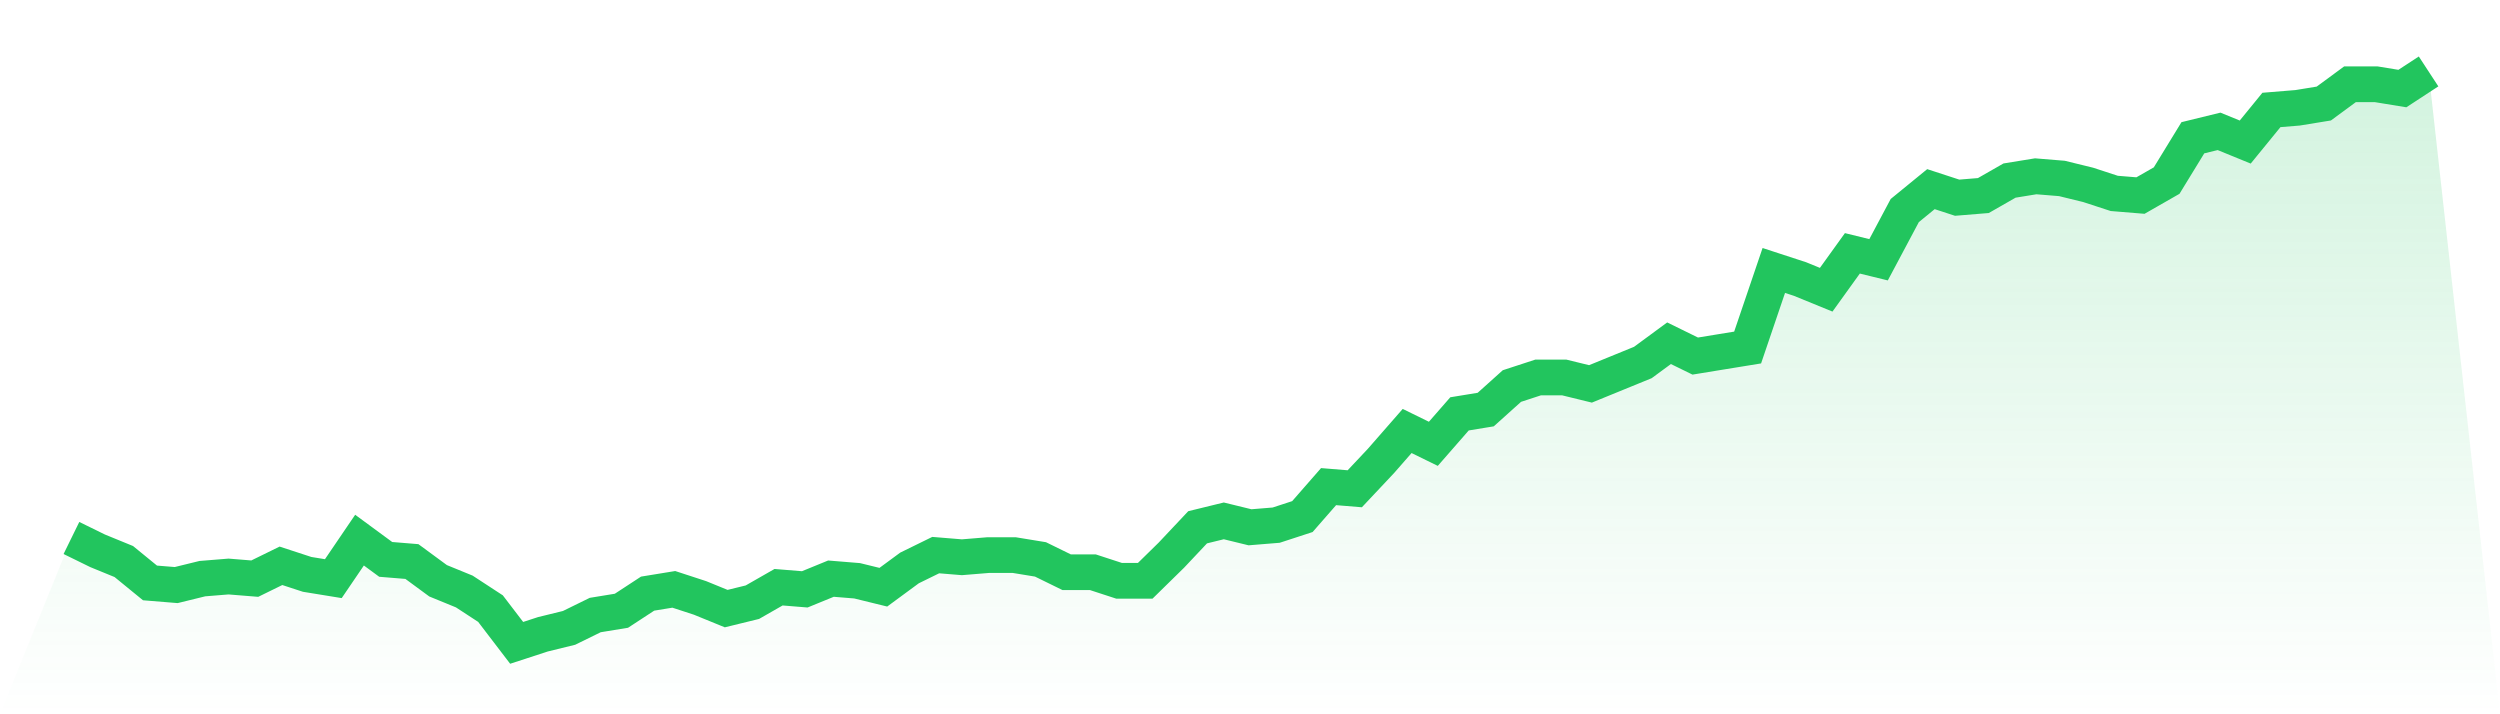
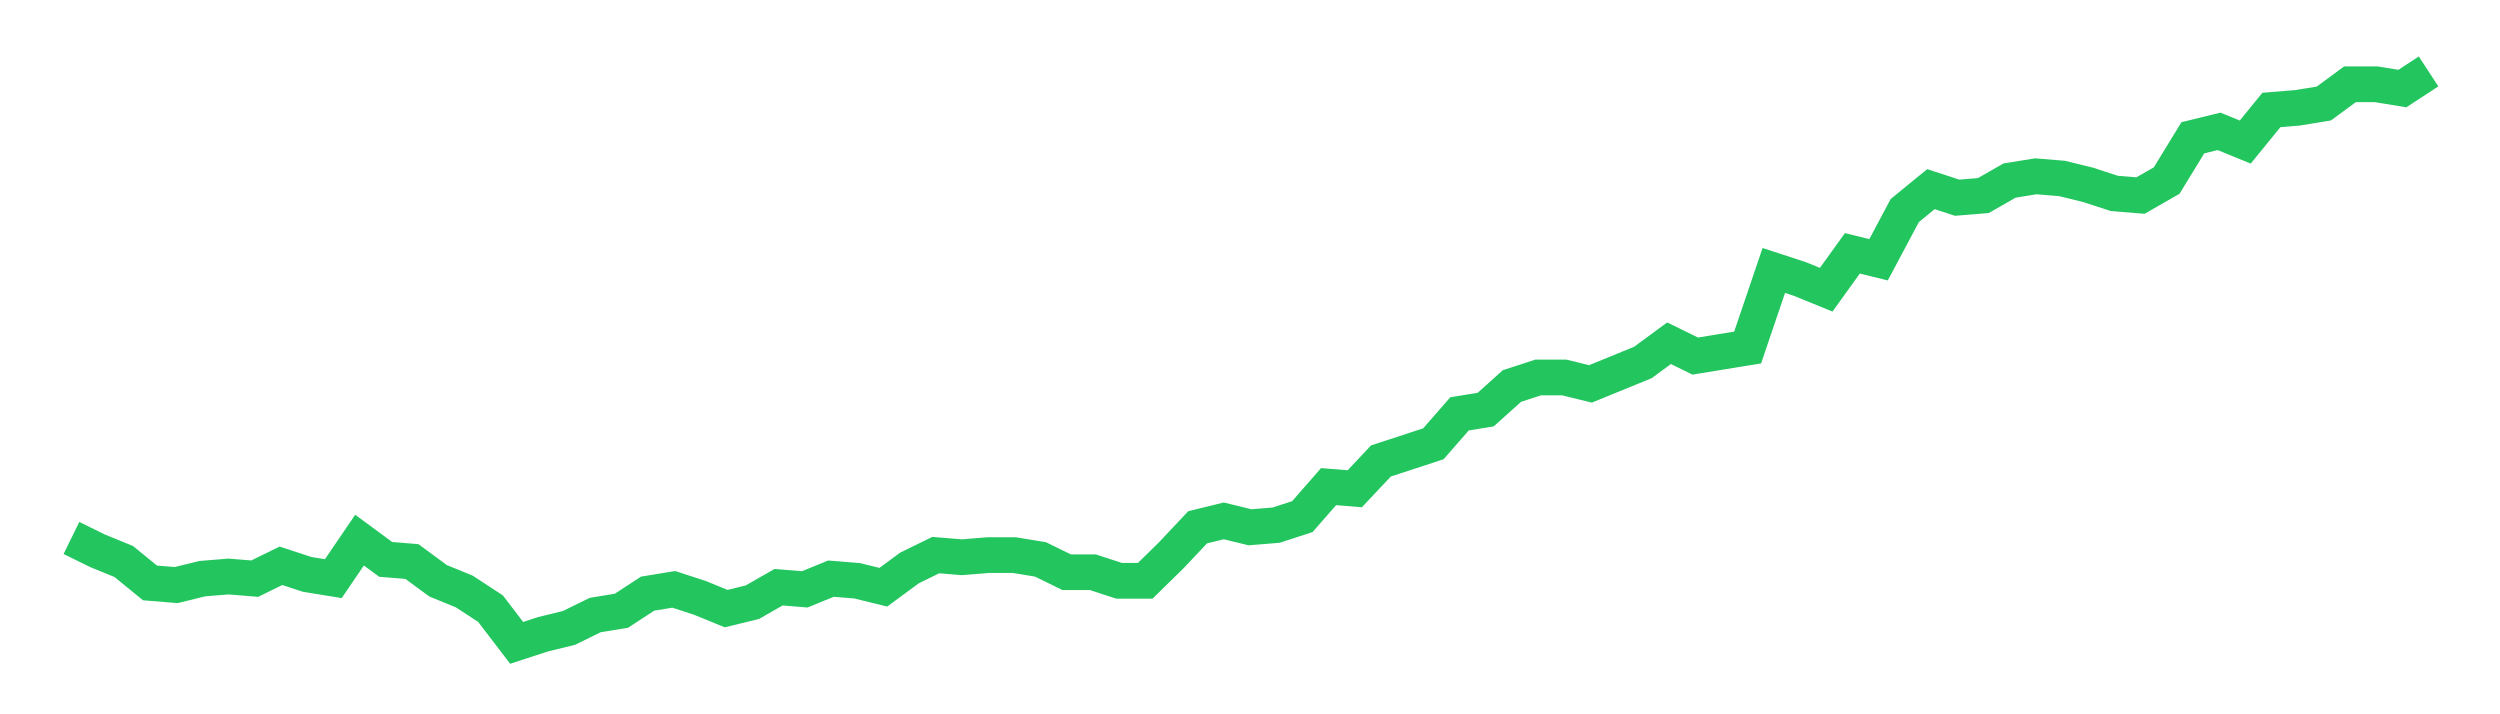
<svg xmlns="http://www.w3.org/2000/svg" viewBox="0 0 140 40">
  <defs>
    <linearGradient id="gradient" x1="0" x2="0" y1="0" y2="1">
      <stop offset="0%" stop-color="#22c55e" stop-opacity="0.2" />
      <stop offset="100%" stop-color="#22c55e" stop-opacity="0" />
    </linearGradient>
  </defs>
-   <path d="M4,30.127 L4,30.127 L5.467,30.846 L6.933,31.446 L8.4,32.644 L9.867,32.764 L11.333,32.404 L12.8,32.285 L14.267,32.404 L15.733,31.685 L17.2,32.165 L18.667,32.404 L20.133,30.247 L21.6,31.326 L23.067,31.446 L24.533,32.524 L26,33.124 L27.467,34.082 L28.933,36 L30.4,35.521 L31.867,35.161 L33.333,34.442 L34.8,34.202 L36.267,33.243 L37.733,33.004 L39.2,33.483 L40.667,34.082 L42.133,33.723 L43.6,32.884 L45.067,33.004 L46.533,32.404 L48,32.524 L49.467,32.884 L50.933,31.805 L52.4,31.086 L53.867,31.206 L55.333,31.086 L56.8,31.086 L58.267,31.326 L59.733,32.045 L61.2,32.045 L62.667,32.524 L64.133,32.524 L65.6,31.086 L67.067,29.528 L68.533,29.169 L70,29.528 L71.467,29.408 L72.933,28.929 L74.4,27.251 L75.867,27.371 L77.333,25.813 L78.8,24.135 L80.267,24.854 L81.733,23.176 L83.2,22.936 L84.667,21.618 L86.133,21.139 L87.6,21.139 L89.067,21.498 L90.533,20.899 L92,20.3 L93.467,19.221 L94.933,19.94 L96.4,19.7 L97.867,19.461 L99.333,15.146 L100.8,15.625 L102.267,16.225 L103.733,14.187 L105.2,14.547 L106.667,11.79 L108.133,10.592 L109.6,11.071 L111.067,10.951 L112.533,10.112 L114,9.873 L115.467,9.993 L116.933,10.352 L118.4,10.831 L119.867,10.951 L121.333,10.112 L122.8,7.715 L124.267,7.356 L125.733,7.955 L127.2,6.157 L128.667,6.037 L130.133,5.798 L131.6,4.719 L133.067,4.719 L134.533,4.959 L136,4 L140,40 L0,40 z" fill="url(#gradient)" />
-   <path d="M4,30.127 L4,30.127 L5.467,30.846 L6.933,31.446 L8.4,32.644 L9.867,32.764 L11.333,32.404 L12.8,32.285 L14.267,32.404 L15.733,31.685 L17.2,32.165 L18.667,32.404 L20.133,30.247 L21.6,31.326 L23.067,31.446 L24.533,32.524 L26,33.124 L27.467,34.082 L28.933,36 L30.4,35.521 L31.867,35.161 L33.333,34.442 L34.8,34.202 L36.267,33.243 L37.733,33.004 L39.2,33.483 L40.667,34.082 L42.133,33.723 L43.6,32.884 L45.067,33.004 L46.533,32.404 L48,32.524 L49.467,32.884 L50.933,31.805 L52.4,31.086 L53.867,31.206 L55.333,31.086 L56.8,31.086 L58.267,31.326 L59.733,32.045 L61.2,32.045 L62.667,32.524 L64.133,32.524 L65.6,31.086 L67.067,29.528 L68.533,29.169 L70,29.528 L71.467,29.408 L72.933,28.929 L74.4,27.251 L75.867,27.371 L77.333,25.813 L78.8,24.135 L80.267,24.854 L81.733,23.176 L83.2,22.936 L84.667,21.618 L86.133,21.139 L87.6,21.139 L89.067,21.498 L90.533,20.899 L92,20.3 L93.467,19.221 L94.933,19.94 L96.4,19.7 L97.867,19.461 L99.333,15.146 L100.8,15.625 L102.267,16.225 L103.733,14.187 L105.2,14.547 L106.667,11.79 L108.133,10.592 L109.6,11.071 L111.067,10.951 L112.533,10.112 L114,9.873 L115.467,9.993 L116.933,10.352 L118.4,10.831 L119.867,10.951 L121.333,10.112 L122.8,7.715 L124.267,7.356 L125.733,7.955 L127.2,6.157 L128.667,6.037 L130.133,5.798 L131.6,4.719 L133.067,4.719 L134.533,4.959 L136,4" fill="none" stroke="#22c55e" stroke-width="2" />
+   <path d="M4,30.127 L4,30.127 L5.467,30.846 L6.933,31.446 L8.4,32.644 L9.867,32.764 L11.333,32.404 L12.8,32.285 L14.267,32.404 L15.733,31.685 L17.2,32.165 L18.667,32.404 L20.133,30.247 L21.6,31.326 L23.067,31.446 L24.533,32.524 L26,33.124 L27.467,34.082 L28.933,36 L30.4,35.521 L31.867,35.161 L33.333,34.442 L34.8,34.202 L36.267,33.243 L37.733,33.004 L39.2,33.483 L40.667,34.082 L42.133,33.723 L43.6,32.884 L45.067,33.004 L46.533,32.404 L48,32.524 L49.467,32.884 L50.933,31.805 L52.4,31.086 L53.867,31.206 L55.333,31.086 L56.8,31.086 L58.267,31.326 L59.733,32.045 L61.2,32.045 L62.667,32.524 L64.133,32.524 L65.6,31.086 L67.067,29.528 L68.533,29.169 L70,29.528 L71.467,29.408 L72.933,28.929 L74.4,27.251 L75.867,27.371 L77.333,25.813 L80.267,24.854 L81.733,23.176 L83.2,22.936 L84.667,21.618 L86.133,21.139 L87.6,21.139 L89.067,21.498 L90.533,20.899 L92,20.3 L93.467,19.221 L94.933,19.94 L96.4,19.7 L97.867,19.461 L99.333,15.146 L100.8,15.625 L102.267,16.225 L103.733,14.187 L105.2,14.547 L106.667,11.79 L108.133,10.592 L109.6,11.071 L111.067,10.951 L112.533,10.112 L114,9.873 L115.467,9.993 L116.933,10.352 L118.4,10.831 L119.867,10.951 L121.333,10.112 L122.8,7.715 L124.267,7.356 L125.733,7.955 L127.2,6.157 L128.667,6.037 L130.133,5.798 L131.6,4.719 L133.067,4.719 L134.533,4.959 L136,4" fill="none" stroke="#22c55e" stroke-width="2" />
</svg>